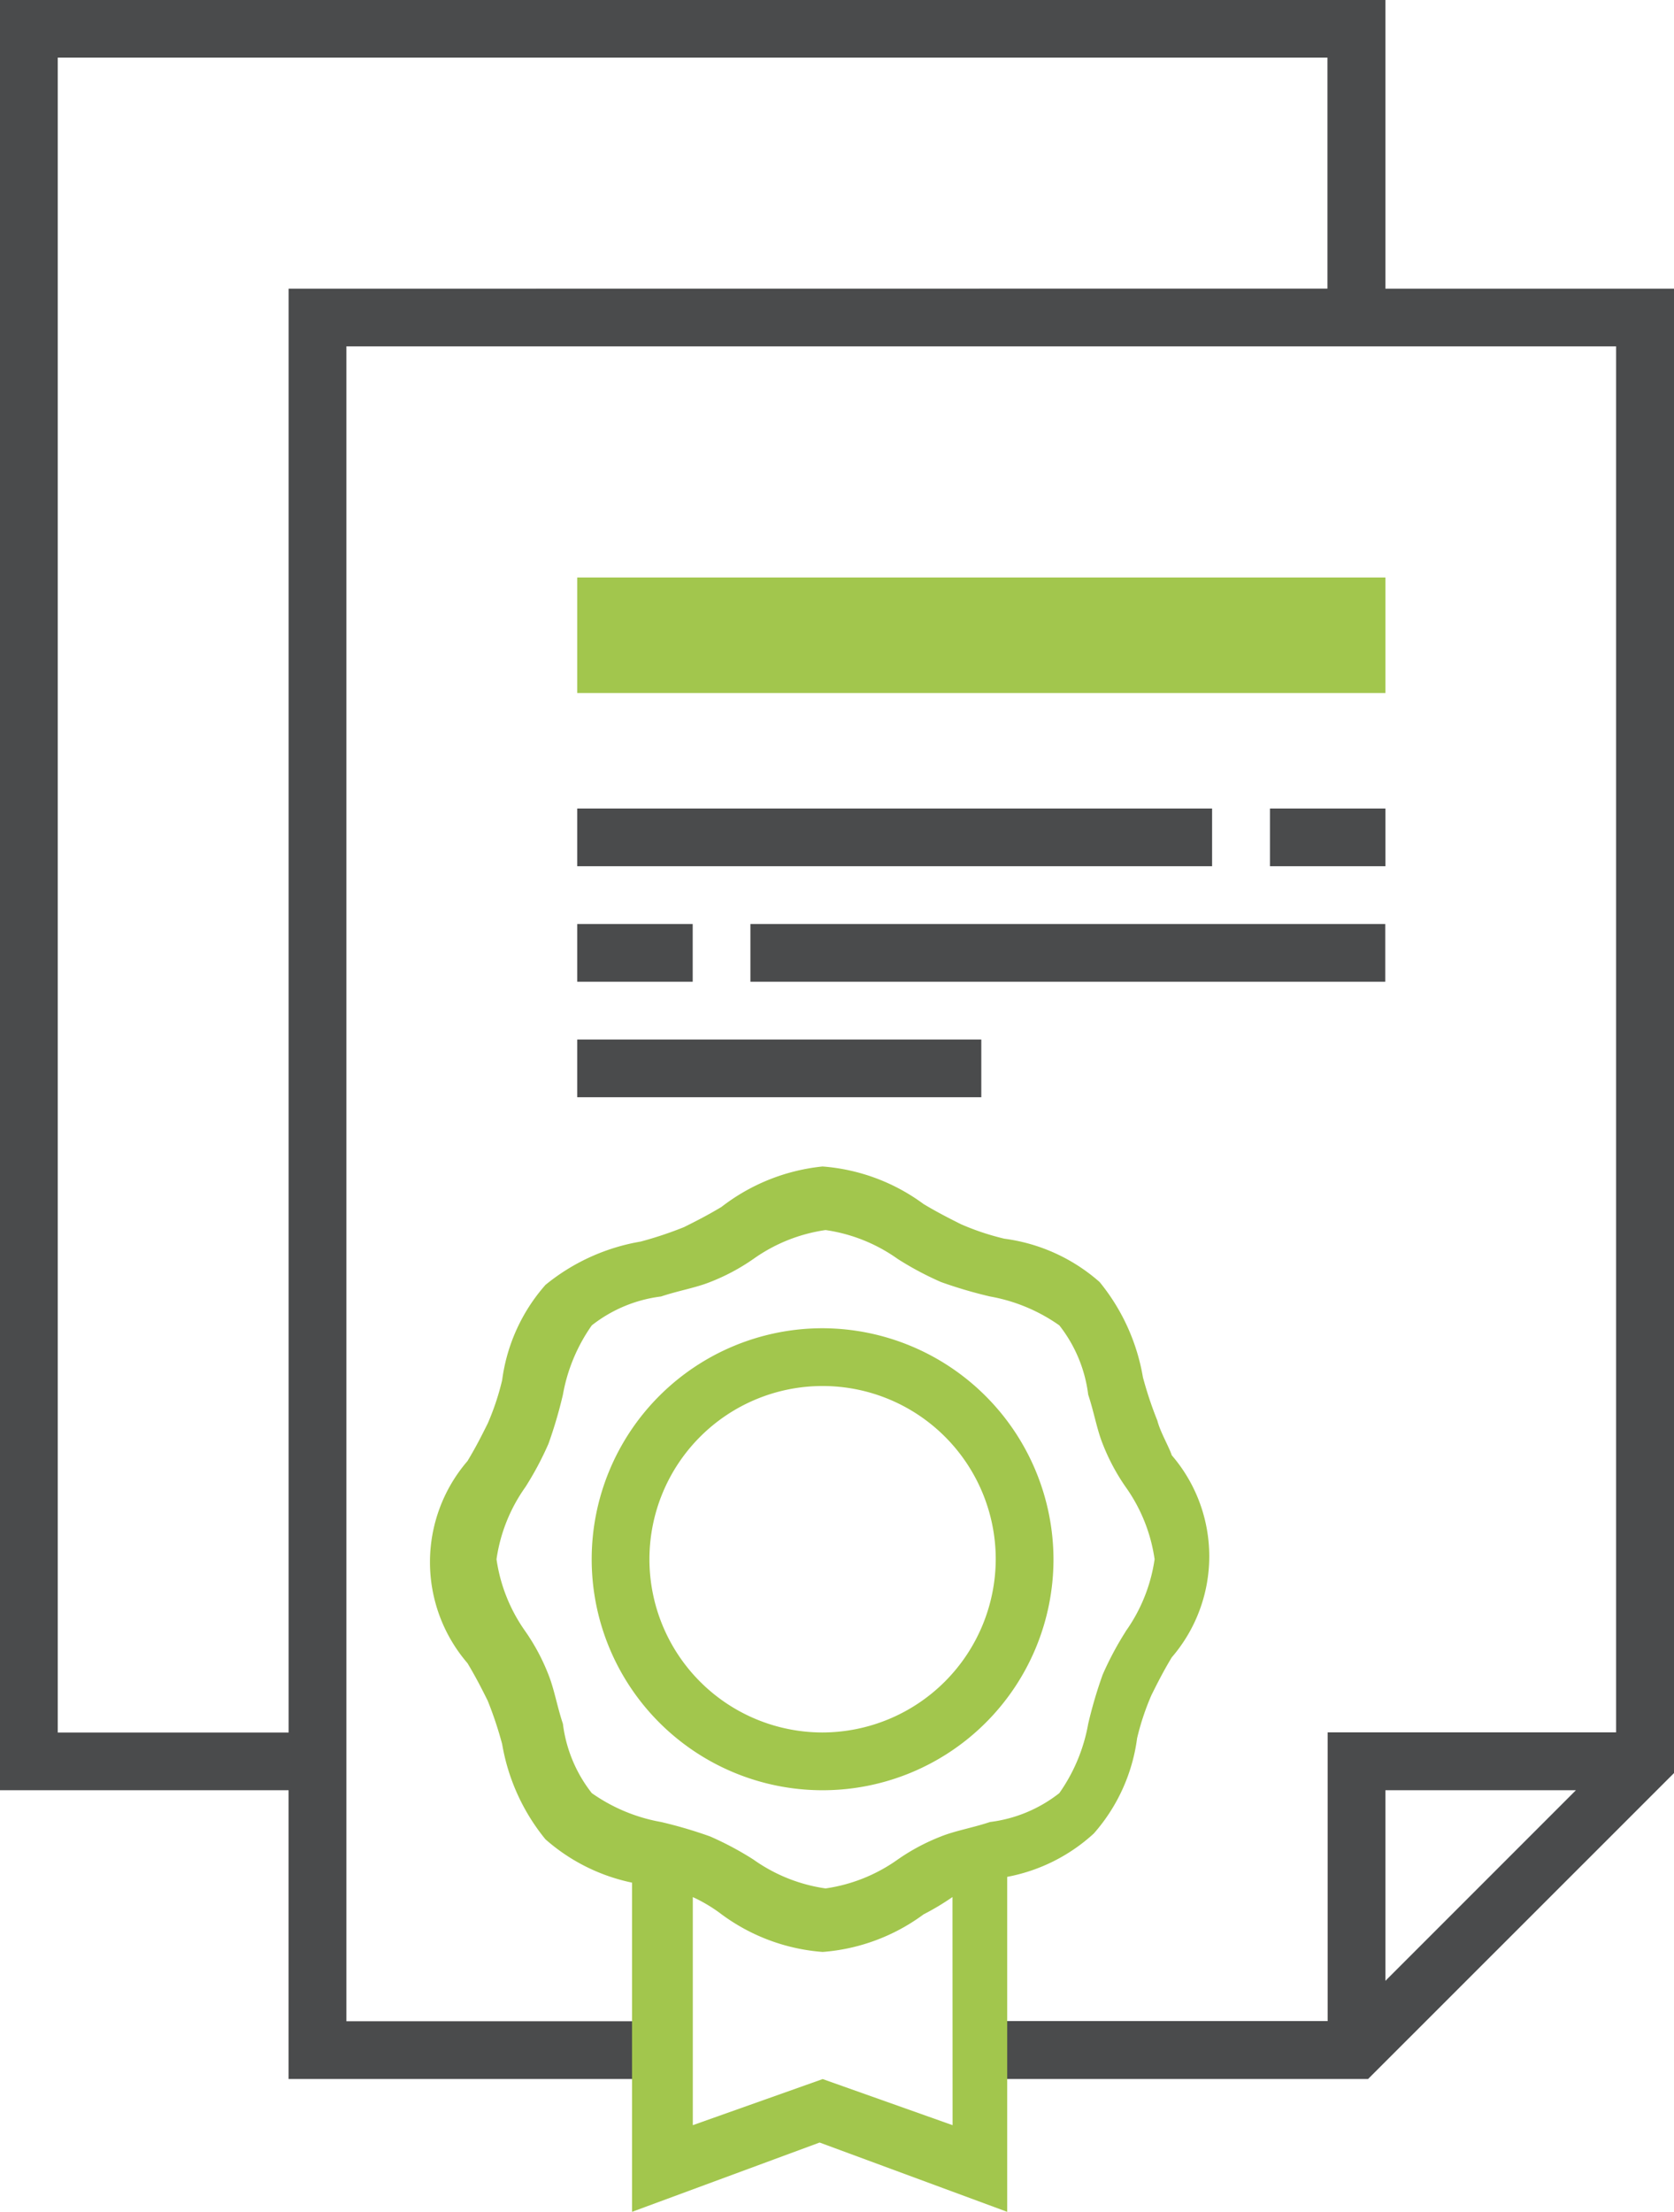
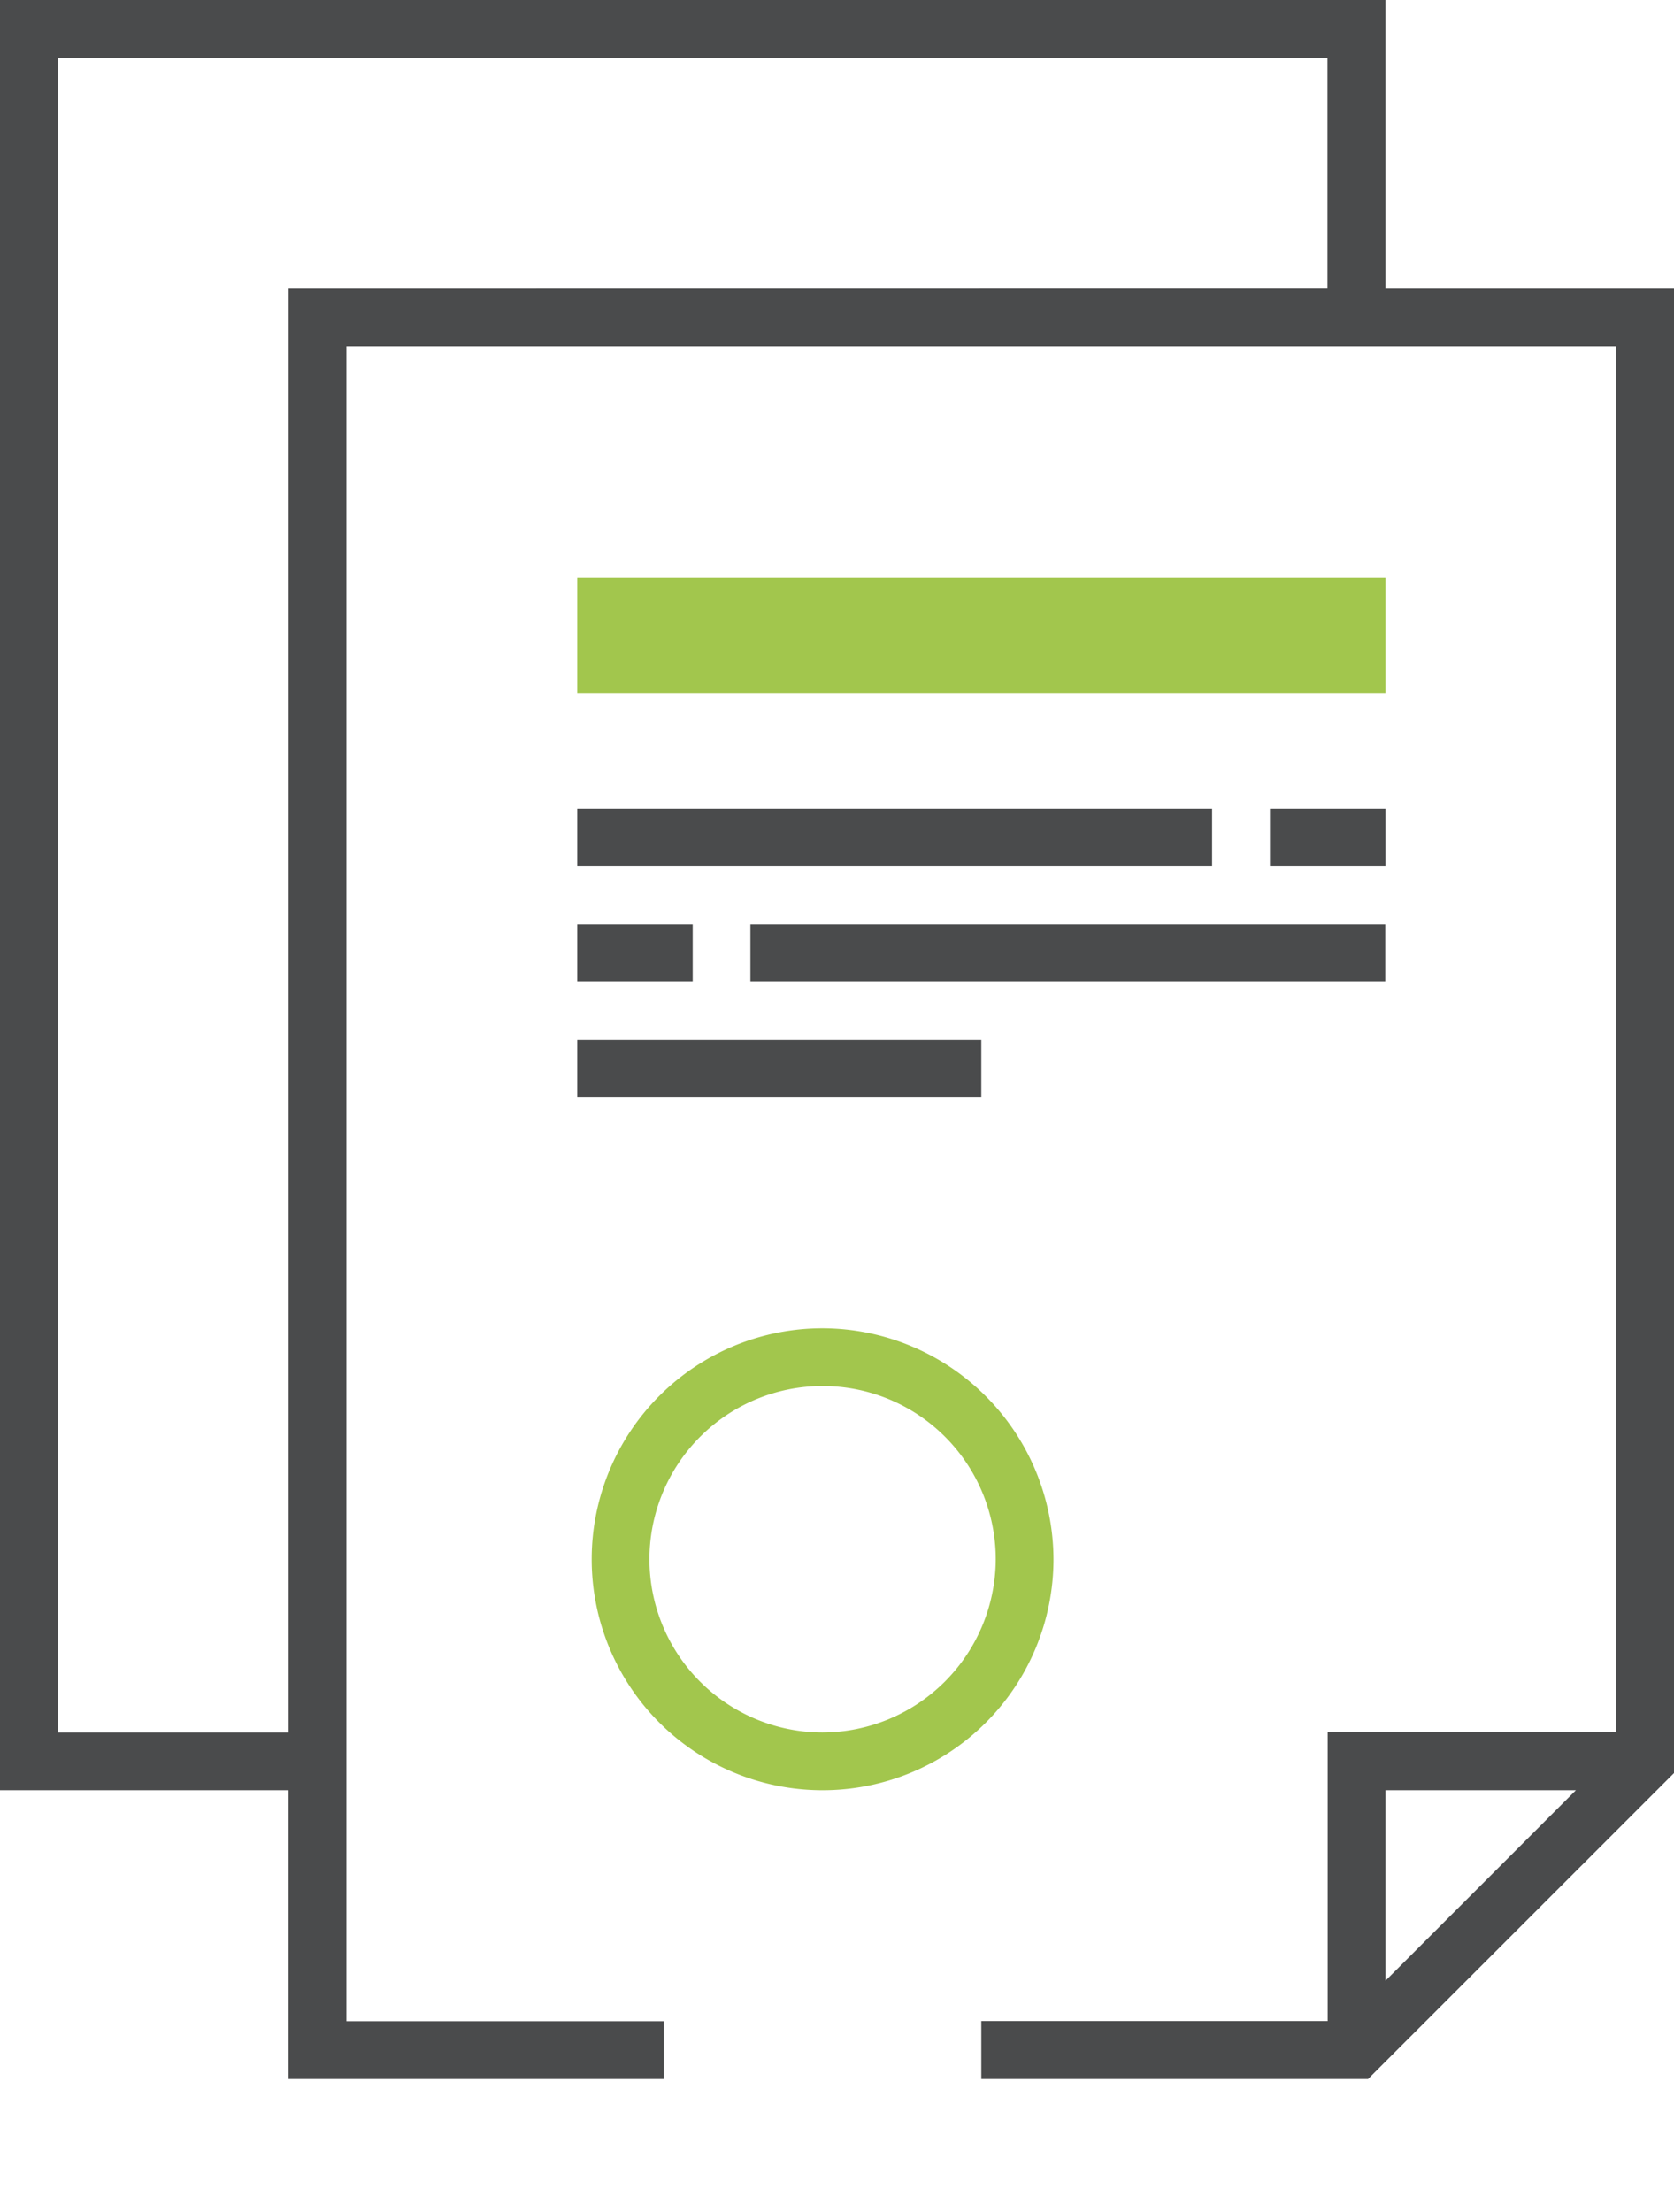
<svg xmlns="http://www.w3.org/2000/svg" width="32.697" height="43.183" viewBox="0 0 32.697 43.183">
  <defs>
    <style>.a{fill:#4a4b4c;}.b{fill:#a2c64d;}</style>
  </defs>
  <path class="a" d="M39.06,30.637V25H12V59.952h5.637V65.59h7.329V64.462h-6.2v-32.7h24.8v27.06H37.932v5.637H31.167V65.59h7.554L44.7,59.614V30.637Zm-21.422,0V58.825h-4.51v-32.7h24.8v4.51ZM42.781,59.952,39.06,63.673V59.952Z" transform="translate(-12 -25)" />
  <path class="a" d="M32,57h2.255v1.127H32Z" transform="translate(-20.725 -38.96)" />
  <path class="a" d="M32,61h7.892v1.127H32Z" transform="translate(-20.725 -40.705)" />
  <path class="a" d="M32,53H44.4v1.127H32Z" transform="translate(-20.725 -37.215)" />
  <path class="a" d="M56,53h2.255v1.127H56Z" transform="translate(-31.195 -37.215)" />
  <path class="a" d="M38,57H50.4v1.127H38Z" transform="translate(-23.343 -38.96)" />
  <g transform="translate(8.4 11.275)">
-     <path class="b" d="M41.106,70.361a7.375,7.375,0,0,1-.282-.846,3.991,3.991,0,0,0-.846-1.86,3.5,3.5,0,0,0-1.86-.846,4.961,4.961,0,0,1-.846-.282c-.225-.113-.451-.226-.733-.395a3.8,3.8,0,0,0-1.973-.733,3.856,3.856,0,0,0-1.973.789c-.282.169-.507.282-.733.395a7.376,7.376,0,0,1-.846.282,3.991,3.991,0,0,0-1.86.846,3.5,3.5,0,0,0-.846,1.86,4.961,4.961,0,0,1-.282.846c-.113.226-.225.451-.395.733a3.023,3.023,0,0,0,0,3.946c.169.282.282.507.395.733a7.375,7.375,0,0,1,.282.846,3.992,3.992,0,0,0,.846,1.86,3.692,3.692,0,0,0,1.691.846v6.427l3.664-1.353,3.664,1.353V79.268a3.441,3.441,0,0,0,1.691-.846,3.5,3.5,0,0,0,.846-1.86,4.961,4.961,0,0,1,.282-.846c.113-.226.225-.451.395-.733a3.023,3.023,0,0,0,0-3.946C41.332,70.868,41.163,70.586,41.106,70.361Zm-4,13.755-2.537-.9-2.537.9V79.663a2.987,2.987,0,0,1,.564.338,3.8,3.8,0,0,0,1.973.733A3.8,3.8,0,0,0,36.54,80a4.956,4.956,0,0,0,.564-.338Zm3.382-9.64a6.162,6.162,0,0,0-.451.846,8.7,8.7,0,0,0-.282.958,3.369,3.369,0,0,1-.564,1.353,2.731,2.731,0,0,1-1.353.564c-.338.113-.676.169-.958.282a4.027,4.027,0,0,0-.846.451,3.216,3.216,0,0,1-1.409.564,3.216,3.216,0,0,1-1.409-.564,6.162,6.162,0,0,0-.846-.451,8.7,8.7,0,0,0-.958-.282,3.369,3.369,0,0,1-1.353-.564,2.731,2.731,0,0,1-.564-1.353c-.113-.338-.169-.676-.282-.958a4.027,4.027,0,0,0-.451-.846,3.216,3.216,0,0,1-.564-1.409,3.216,3.216,0,0,1,.564-1.409,6.161,6.161,0,0,0,.451-.846,8.7,8.7,0,0,0,.282-.958,3.37,3.37,0,0,1,.564-1.353,2.731,2.731,0,0,1,1.353-.564c.338-.113.676-.169.958-.282a4.027,4.027,0,0,0,.846-.451,3.216,3.216,0,0,1,1.409-.564,3.216,3.216,0,0,1,1.409.564,6.162,6.162,0,0,0,.846.451,8.7,8.7,0,0,0,.958.282,3.37,3.37,0,0,1,1.353.564,2.731,2.731,0,0,1,.564,1.353c.113.338.169.676.282.958a4.027,4.027,0,0,0,.451.846,3.216,3.216,0,0,1,.564,1.409A3.216,3.216,0,0,1,40.486,74.476Z" transform="translate(-26.9 -53.9)" />
    <path class="b" d="M37.01,71a4.51,4.51,0,1,0,4.51,4.51A4.523,4.523,0,0,0,37.01,71Zm0,7.892a3.382,3.382,0,1,1,3.382-3.382A3.392,3.392,0,0,1,37.01,78.892Z" transform="translate(-29.343 -56.343)" />
    <path class="b" d="M32,45H47.785v2.255H32Z" transform="translate(-29.125 -45)" />
  </g>
</svg>